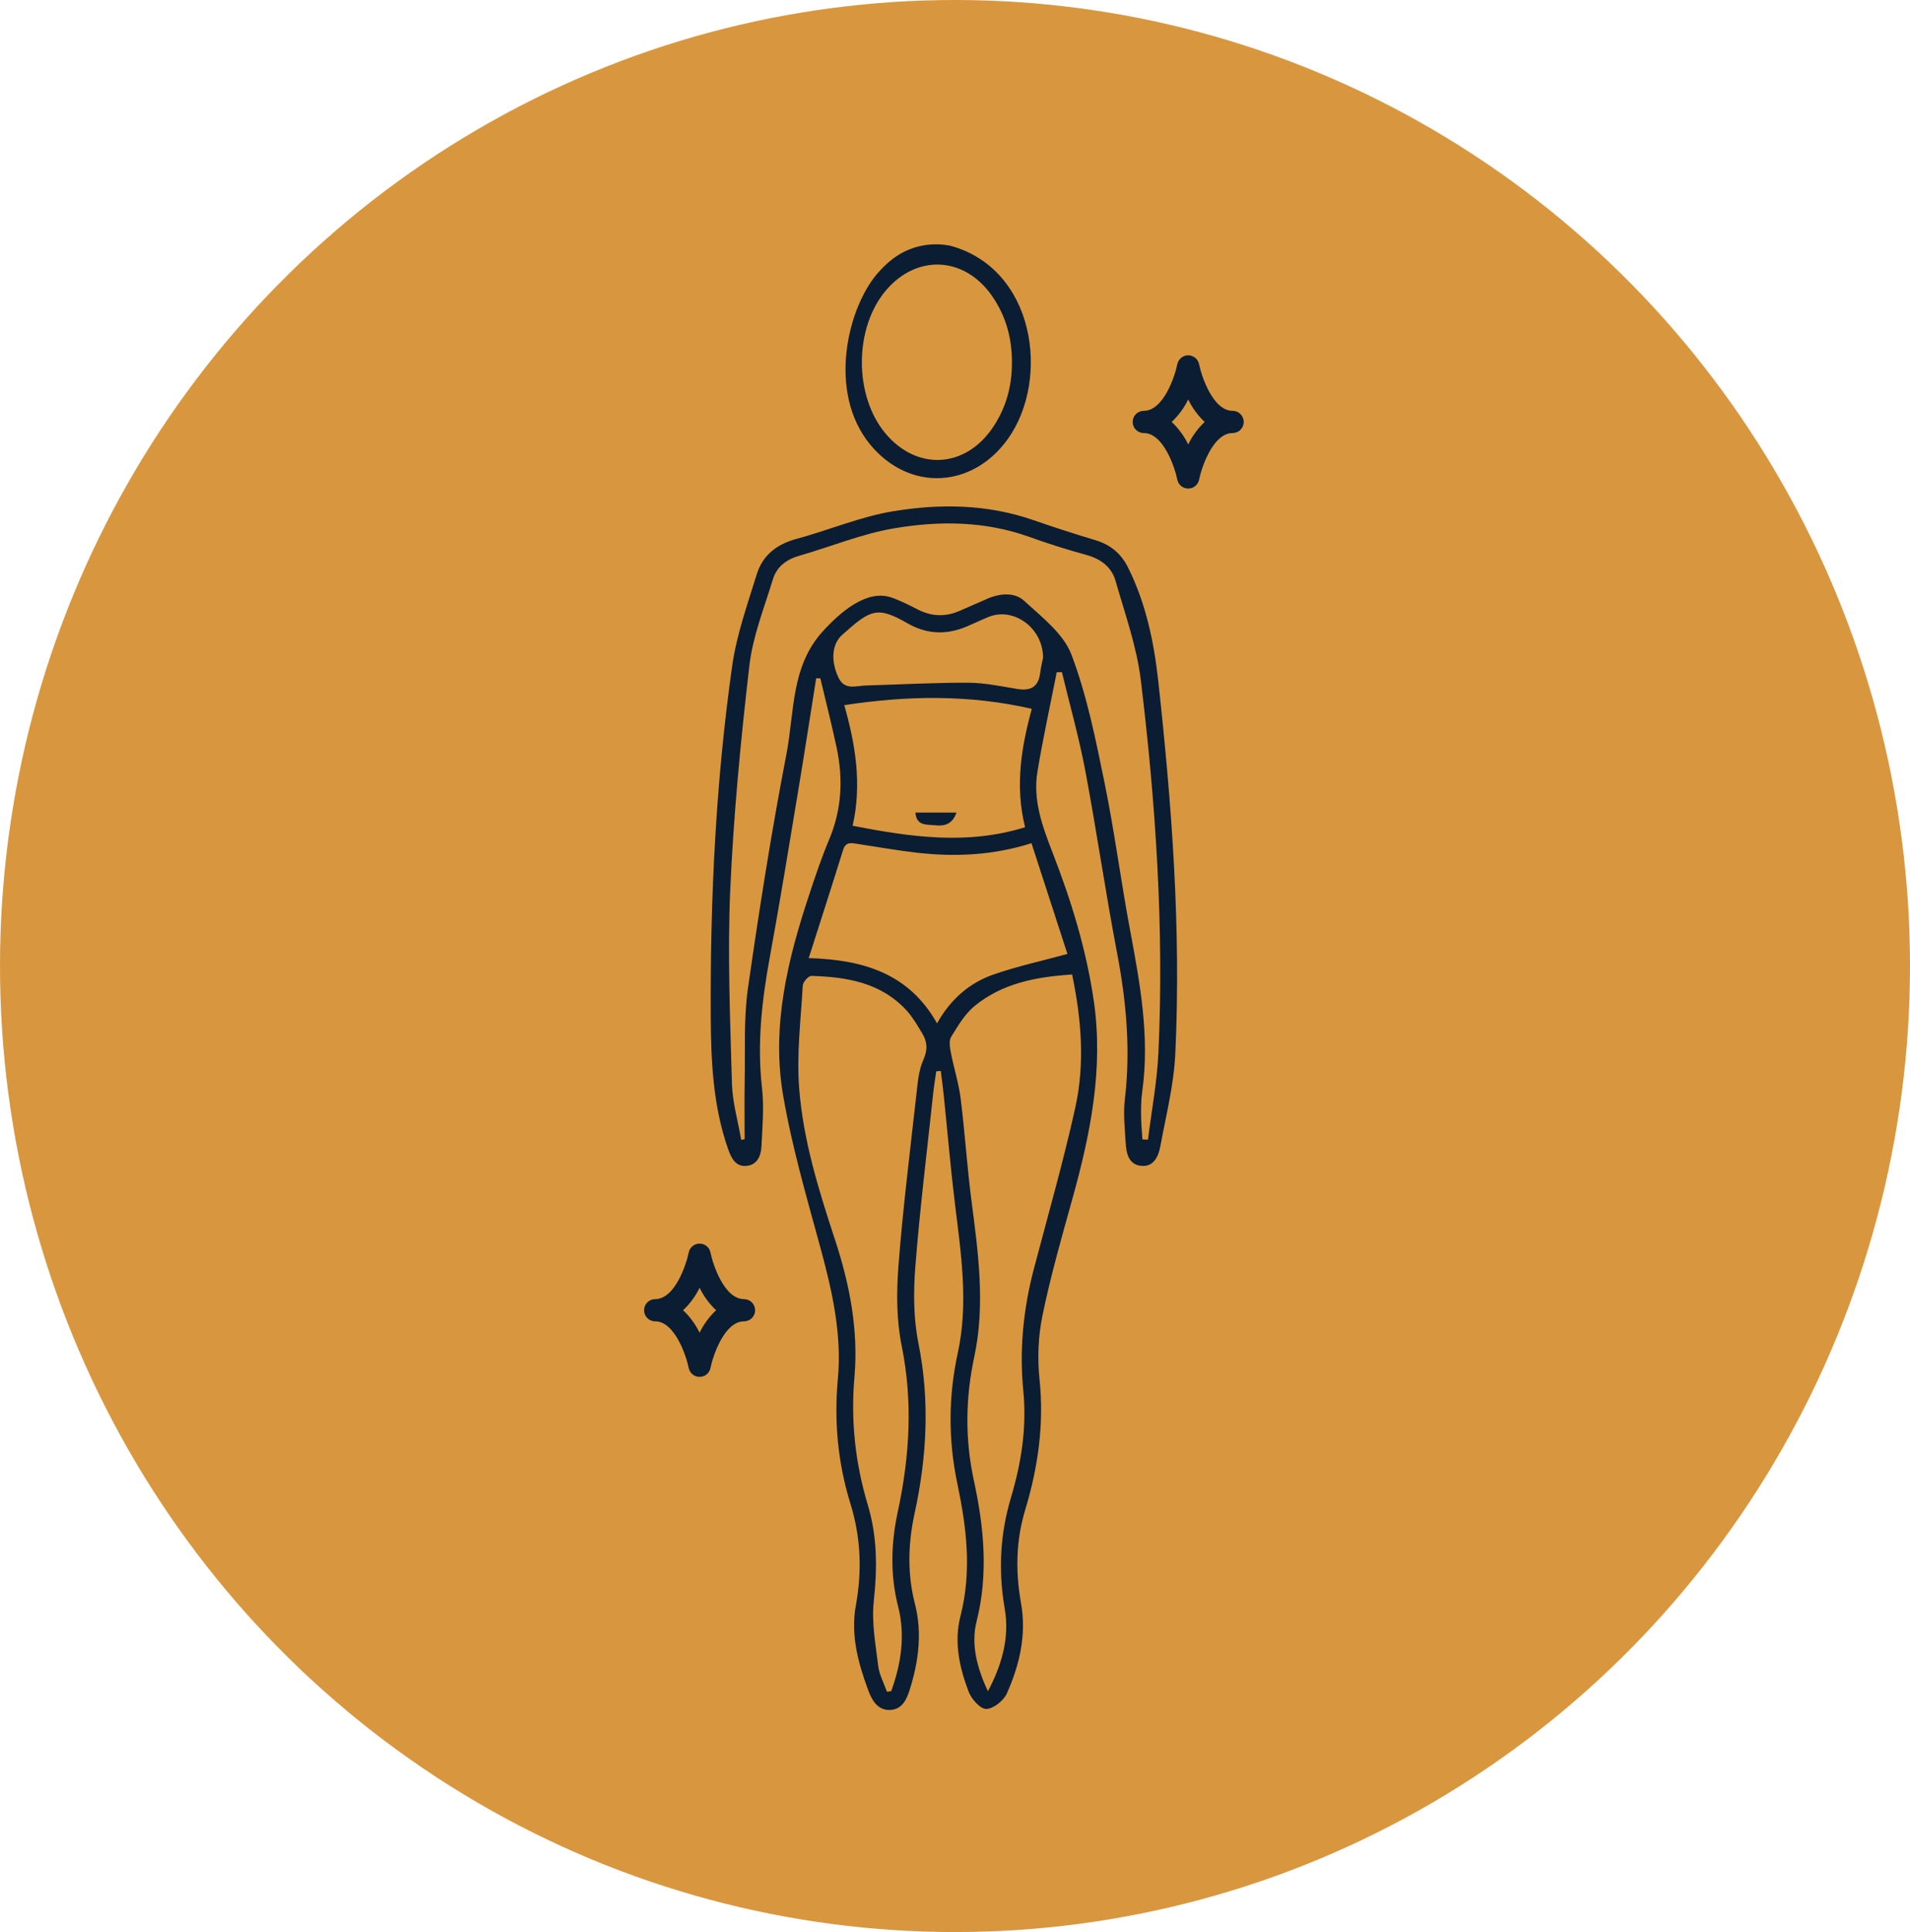
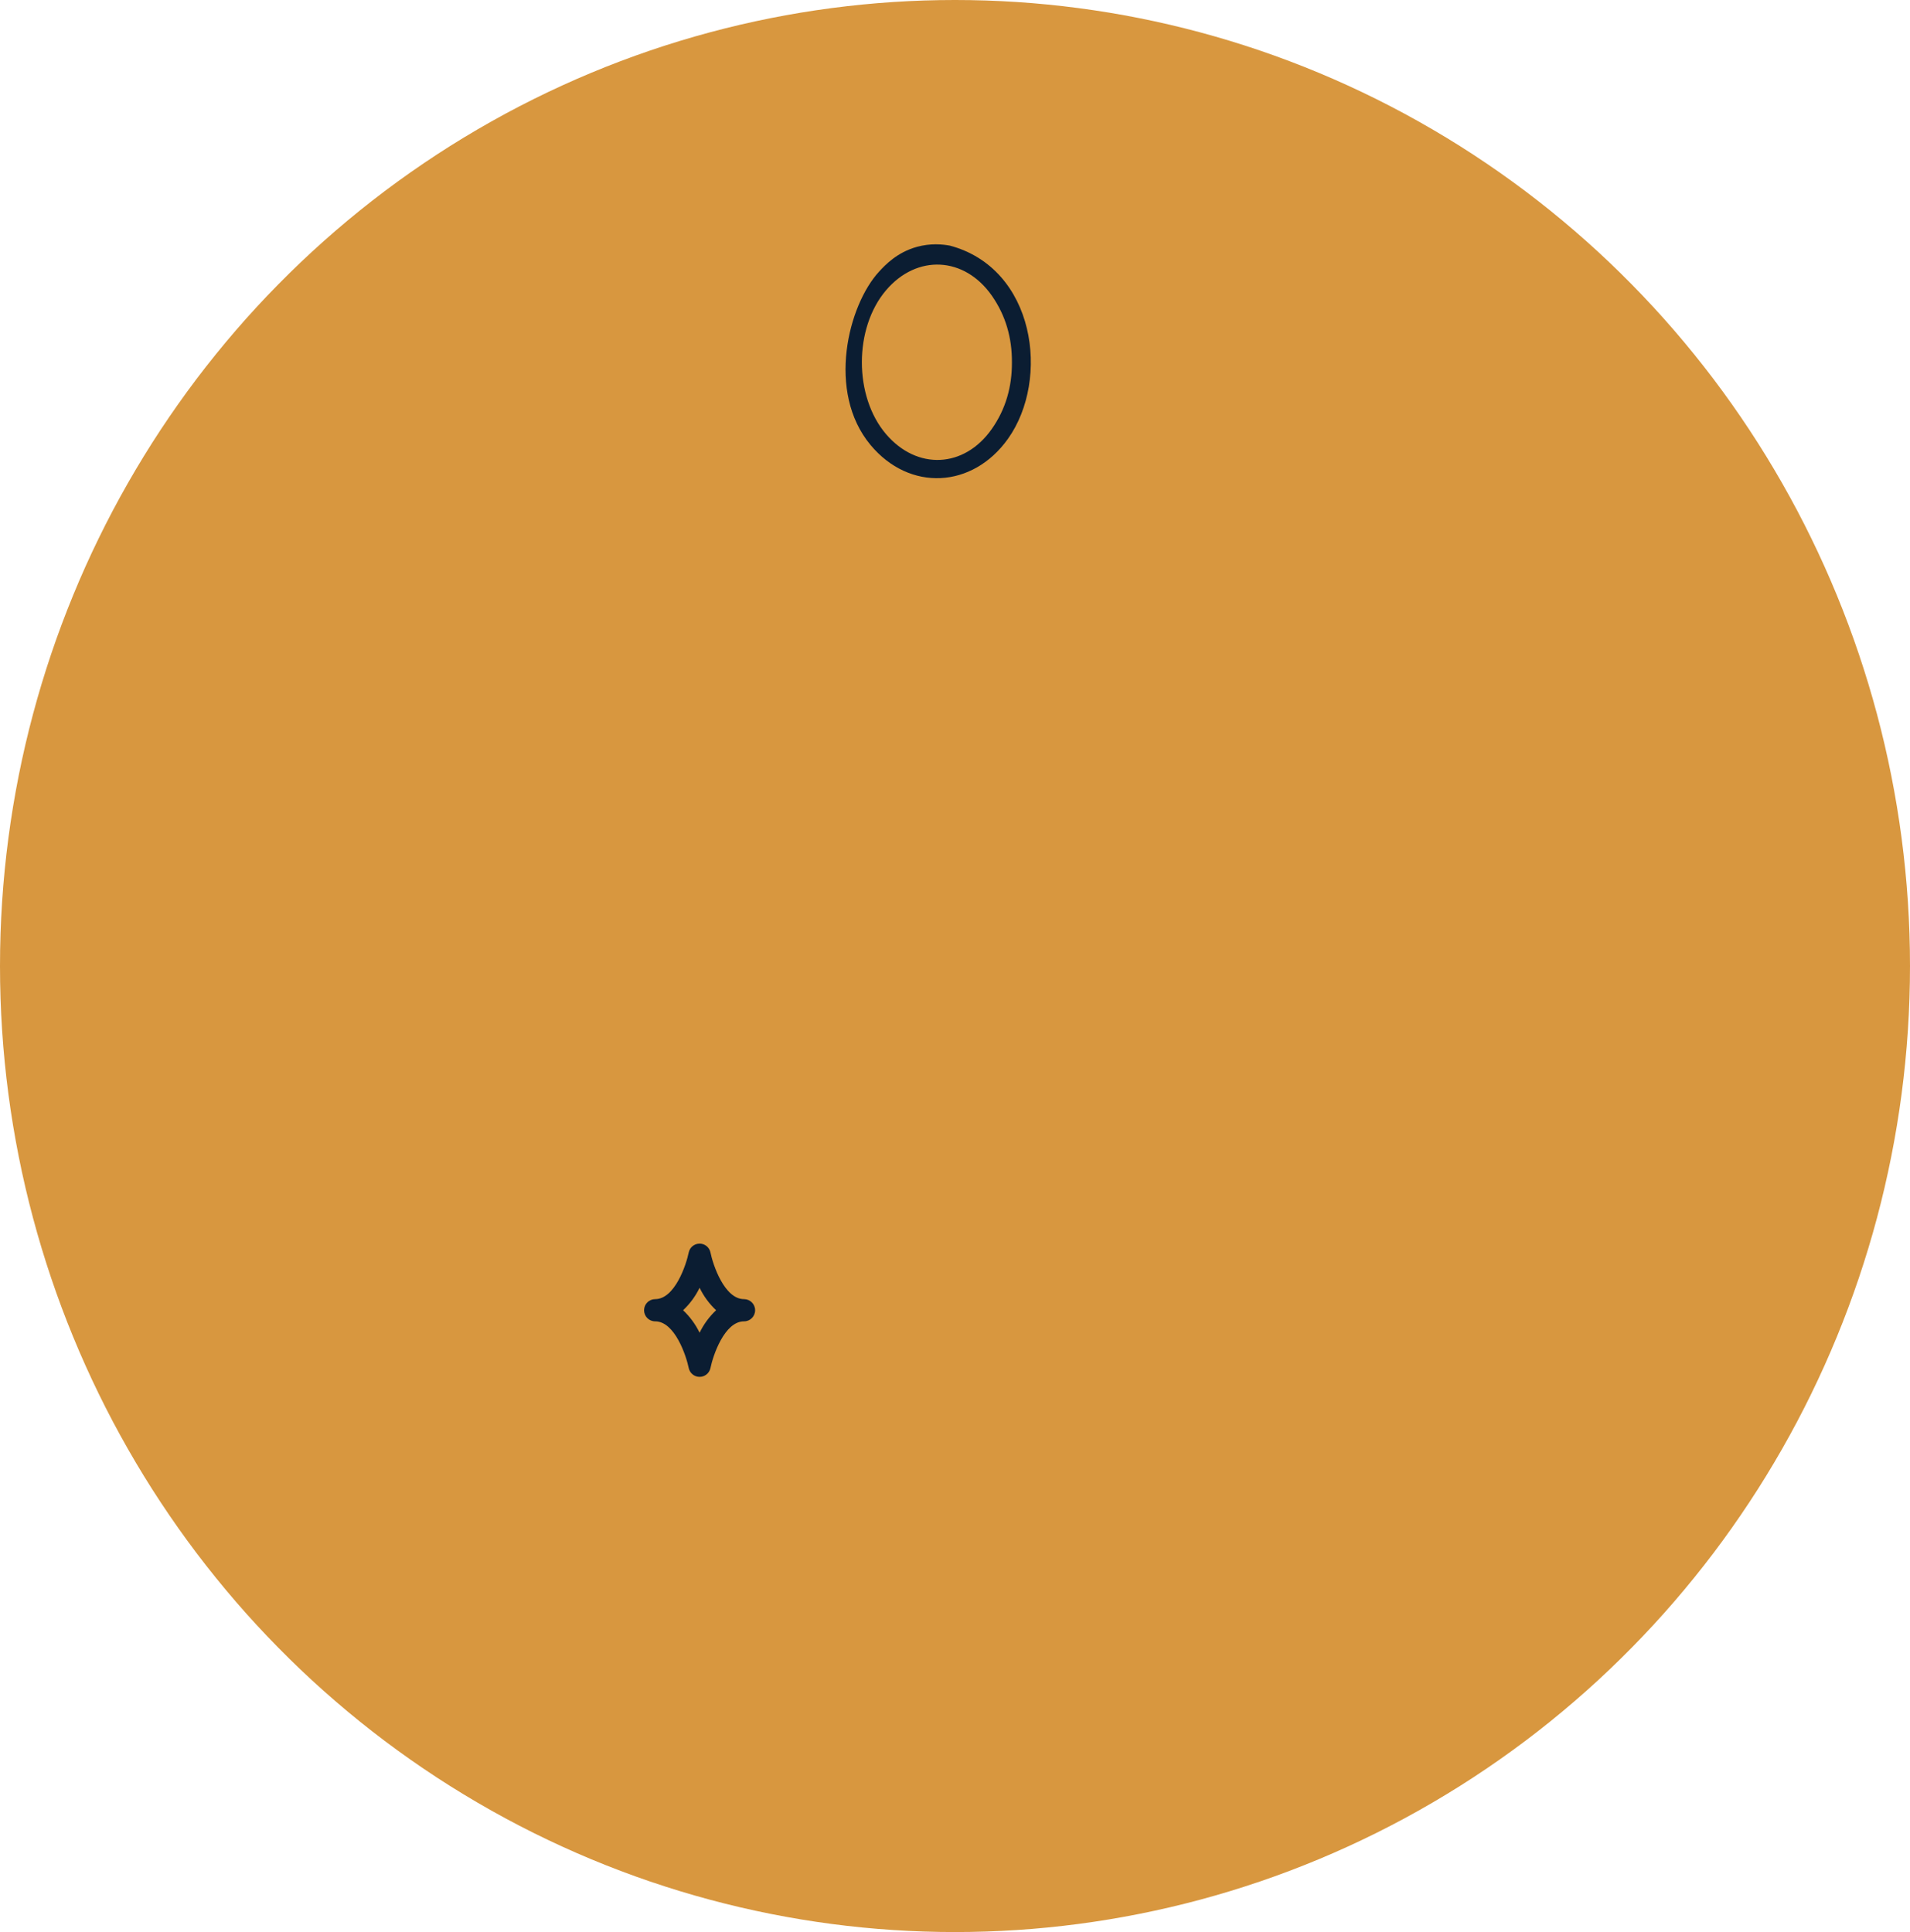
<svg xmlns="http://www.w3.org/2000/svg" width="86" height="87" viewBox="0 0 86 87" fill="none">
  <ellipse cx="43" cy="43.5" rx="43" ry="43.5" fill="#D8973F" />
-   <path d="M53.5 22C53.263 22 53.057 21.833 53.01 21.6C52.9 21.054 52.385 19.5 51.5 19.5C51.224 19.5 51 19.277 51 19C51 18.724 51.224 18.5 51.5 18.5C52.385 18.5 52.9 16.947 53.01 16.401C53.065 16.13 53.329 15.955 53.599 16.01C53.796 16.05 53.95 16.204 53.99 16.401C54.1 16.947 54.615 18.5 55.5 18.5C55.776 18.5 56 18.724 56 19C56 19.277 55.776 19.5 55.5 19.5C54.615 19.5 54.1 21.054 53.99 21.6C53.943 21.833 53.737 22 53.5 22ZM52.756 19C53.064 19.289 53.316 19.633 53.5 20.013C53.684 19.633 53.936 19.289 54.244 19C53.936 18.712 53.684 18.368 53.5 17.988C53.316 18.368 53.064 18.712 52.756 19Z" fill="#0B1D32" />
  <path d="M31.5 62C31.262 62 31.058 61.833 31.01 61.6C30.9 61.054 30.385 59.5 29.5 59.5C29.224 59.5 29 59.277 29 59C29 58.724 29.224 58.5 29.5 58.5C30.385 58.5 30.9 56.947 31.01 56.401C31.065 56.13 31.329 55.955 31.599 56.01C31.796 56.05 31.95 56.204 31.99 56.401C32.1 56.947 32.615 58.5 33.5 58.5C33.776 58.5 34 58.724 34 59C34 59.277 33.776 59.5 33.5 59.5C32.615 59.5 32.1 61.054 31.99 61.6C31.942 61.833 31.738 62 31.5 62ZM30.756 59C31.064 59.289 31.316 59.633 31.5 60.013C31.684 59.633 31.936 59.289 32.244 59C31.936 58.712 31.684 58.368 31.5 57.988C31.316 58.368 31.064 58.712 30.756 59Z" fill="#0B1D32" />
  <g clip-path="url(#clip0_73_70)">
    <path d="M42.753 11.056C46.622 12.076 47.294 17.079 45.385 19.759C43.792 21.997 40.952 22.149 39.193 20.033C37.21 17.646 38.184 13.741 39.588 12.224C39.846 11.945 40.385 11.362 41.292 11.114C41.9 10.948 42.431 10.999 42.753 11.058V11.056ZM45.563 16.315C45.569 15.22 45.286 14.213 44.658 13.313C43.424 11.548 41.286 11.438 39.896 13.07C38.445 14.773 38.443 17.848 39.894 19.548C41.292 21.184 43.417 21.084 44.656 19.317C45.286 18.42 45.569 17.41 45.563 16.315Z" fill="#0B1D32" />
-     <path d="M42.155 48.24C42.109 48.571 42.054 48.903 42.018 49.235C41.74 51.835 41.418 54.433 41.214 57.038C41.125 58.181 41.129 59.373 41.354 60.49C41.872 63.072 41.734 65.605 41.181 68.148C40.885 69.505 40.846 70.861 41.197 72.226C41.526 73.508 41.364 74.784 40.979 76.032C40.839 76.488 40.644 76.97 40.086 76.999C39.529 77.028 39.266 76.576 39.1 76.129C38.642 74.897 38.293 73.628 38.535 72.299C38.818 70.746 38.761 69.233 38.295 67.723C37.725 65.882 37.548 64.011 37.727 62.07C37.908 60.089 37.475 58.152 36.954 56.234C36.331 53.944 35.659 51.654 35.26 49.319C34.726 46.199 35.471 43.178 36.455 40.226C36.725 39.414 36.998 38.6 37.33 37.813C37.903 36.456 37.971 35.069 37.668 33.653C37.445 32.612 37.181 31.579 36.937 30.545C36.874 30.545 36.812 30.544 36.749 30.542C36.487 32.193 36.234 33.845 35.959 35.493C35.537 38.029 35.127 40.566 34.663 43.093C34.305 45.044 34.083 46.987 34.309 48.978C34.408 49.844 34.328 50.734 34.287 51.611C34.267 52.033 34.102 52.456 33.614 52.5C33.13 52.545 32.933 52.165 32.788 51.755C32.1 49.802 32.011 47.76 32.002 45.724C31.977 40.462 32.228 35.209 32.966 29.995C33.165 28.589 33.653 27.219 34.076 25.854C34.341 25 34.978 24.506 35.853 24.27C37.304 23.878 38.715 23.273 40.188 23.027C42.307 22.673 44.455 22.697 46.538 23.424C47.46 23.745 48.39 24.043 49.324 24.325C49.995 24.527 50.477 24.922 50.792 25.556C51.598 27.172 51.961 28.919 52.154 30.687C52.764 36.258 53.185 41.846 52.919 47.455C52.853 48.855 52.499 50.242 52.243 51.63C52.16 52.081 51.94 52.554 51.386 52.499C50.798 52.44 50.711 51.909 50.682 51.427C50.643 50.786 50.573 50.132 50.648 49.5C50.91 47.278 50.715 45.098 50.297 42.911C49.775 40.177 49.378 37.417 48.862 34.681C48.581 33.197 48.168 31.739 47.814 30.267C47.736 30.269 47.658 30.27 47.58 30.273C47.286 31.765 46.959 33.252 46.711 34.752C46.497 36.05 46.949 37.247 47.408 38.432C48.247 40.592 48.923 42.801 49.254 45.104C49.69 48.149 49.094 51.078 48.284 53.989C47.802 55.719 47.308 57.449 46.944 59.207C46.751 60.138 46.704 61.141 46.804 62.089C47.019 64.118 46.741 66.071 46.16 67.993C45.741 69.384 45.72 70.772 45.973 72.192C46.226 73.612 45.908 74.972 45.335 76.255C45.189 76.581 44.732 76.945 44.409 76.954C44.146 76.961 43.745 76.514 43.618 76.186C43.2 75.096 42.948 73.932 43.243 72.785C43.764 70.762 43.523 68.786 43.105 66.803C42.692 64.841 42.7 62.881 43.125 60.927C43.615 58.675 43.271 56.445 42.998 54.209C42.8 52.593 42.663 50.968 42.496 49.348C42.457 48.974 42.406 48.599 42.36 48.224C42.291 48.23 42.222 48.234 42.154 48.24H42.155ZM33.374 51.327C33.425 51.319 33.477 51.308 33.528 51.3C33.528 50.41 33.514 49.52 33.531 48.631C33.558 47.262 33.483 45.875 33.674 44.528C34.179 40.987 34.736 37.448 35.413 33.938C35.775 32.061 35.605 30.006 37.055 28.42C37.83 27.574 39.019 26.525 40.133 26.905C40.553 27.049 40.952 27.256 41.348 27.457C41.958 27.766 42.569 27.779 43.191 27.515C43.622 27.332 44.045 27.136 44.476 26.953C45.041 26.712 45.687 26.663 46.116 27.057C46.909 27.787 47.885 28.532 48.244 29.48C48.943 31.328 49.336 33.305 49.735 35.255C50.181 37.437 50.466 39.652 50.875 41.84C51.329 44.271 51.782 46.694 51.426 49.185C51.374 49.544 51.376 49.914 51.379 50.278C51.382 50.621 51.417 50.964 51.439 51.307C51.522 51.311 51.605 51.316 51.689 51.32C51.851 50.011 52.1 48.707 52.16 47.394C52.416 41.781 52.041 36.19 51.366 30.625C51.183 29.112 50.651 27.637 50.23 26.159C50.048 25.52 49.553 25.164 48.906 24.986C48.048 24.75 47.196 24.483 46.358 24.18C44.359 23.46 42.295 23.445 40.261 23.79C38.81 24.035 37.415 24.616 35.989 25.025C35.413 25.19 34.974 25.515 34.802 26.082C34.411 27.368 33.895 28.649 33.742 29.969C33.352 33.334 33.027 36.715 32.879 40.099C32.753 42.987 32.877 45.889 32.956 48.784C32.979 49.636 33.229 50.481 33.374 51.329V51.327ZM44.483 76.155C45.1 74.994 45.465 73.748 45.242 72.462C44.946 70.749 45.024 69.102 45.518 67.444C45.986 65.877 46.238 64.284 46.075 62.622C45.893 60.775 46.077 58.939 46.551 57.137C47.188 54.717 47.88 52.308 48.418 49.865C48.852 47.899 48.694 45.904 48.274 43.882C46.664 43.986 45.15 44.269 43.895 45.289C43.453 45.649 43.135 46.187 42.828 46.686C42.719 46.863 42.77 47.172 42.815 47.408C42.947 48.095 43.167 48.77 43.254 49.461C43.444 50.97 43.539 52.492 43.733 54.001C44.038 56.366 44.376 58.722 43.867 61.102C43.47 62.951 43.447 64.804 43.848 66.658C44.304 68.77 44.512 70.869 43.97 73.022C43.706 74.066 44.007 75.14 44.482 76.158L44.483 76.155ZM39.937 76.181C40.002 76.171 40.065 76.161 40.129 76.151C40.573 74.918 40.772 73.651 40.44 72.345C40.076 70.916 40.118 69.495 40.424 68.073C40.956 65.595 41.111 63.129 40.6 60.607C40.365 59.45 40.361 58.212 40.452 57.025C40.651 54.44 40.973 51.864 41.261 49.286C41.319 48.757 41.364 48.195 41.576 47.722C41.783 47.262 41.75 46.903 41.517 46.52C41.307 46.176 41.103 45.816 40.836 45.519C39.681 44.245 38.136 43.994 36.539 43.944C36.407 43.939 36.157 44.214 36.147 44.37C36.058 45.908 35.866 47.459 35.982 48.985C36.16 51.343 36.868 53.606 37.605 55.849C38.259 57.84 38.655 59.901 38.474 61.99C38.3 63.978 38.508 65.884 39.075 67.771C39.502 69.197 39.505 70.622 39.343 72.099C39.239 73.052 39.425 74.045 39.542 75.012C39.591 75.412 39.8 75.792 39.936 76.181H39.937ZM36.413 43.144C38.871 43.213 40.93 43.835 42.192 46.082C42.806 44.985 43.662 44.25 44.755 43.874C45.81 43.511 46.904 43.271 48.062 42.956C47.537 41.337 46.992 39.659 46.444 37.969C44.689 38.525 42.981 38.591 41.258 38.395C40.374 38.293 39.495 38.134 38.615 38.002C38.345 37.962 38.083 37.88 37.96 38.276C37.466 39.869 36.952 41.454 36.413 43.144ZM46.156 37.247C45.691 35.397 45.99 33.634 46.458 31.919C43.642 31.273 40.859 31.319 38.014 31.753C38.514 33.509 38.817 35.309 38.391 37.185C41.006 37.691 43.547 38.062 46.156 37.249V37.247ZM46.965 29.615C46.959 28.242 45.601 27.312 44.485 27.791C44.193 27.917 43.902 28.044 43.612 28.176C42.68 28.595 41.765 28.585 40.87 28.072C39.485 27.277 39.197 27.448 37.92 28.588C37.438 29.018 37.412 29.786 37.751 30.508C38.029 31.096 38.532 30.881 38.977 30.868C40.52 30.823 42.062 30.738 43.605 30.743C44.339 30.746 45.076 30.905 45.805 31.024C46.392 31.119 46.754 30.946 46.833 30.311C46.867 30.036 46.936 29.767 46.966 29.616L46.965 29.615Z" fill="#0B1D32" />
-     <path d="M43.065 36.591C42.859 37.194 42.424 37.197 42.058 37.158C41.742 37.124 41.261 37.201 41.218 36.591H43.064H43.065Z" fill="#0B1D32" />
  </g>
  <defs>
    <clipPath id="clip0_73_70">
      <rect width="21" height="66" fill="white" transform="translate(32 11)" />
    </clipPath>
  </defs>
</svg>